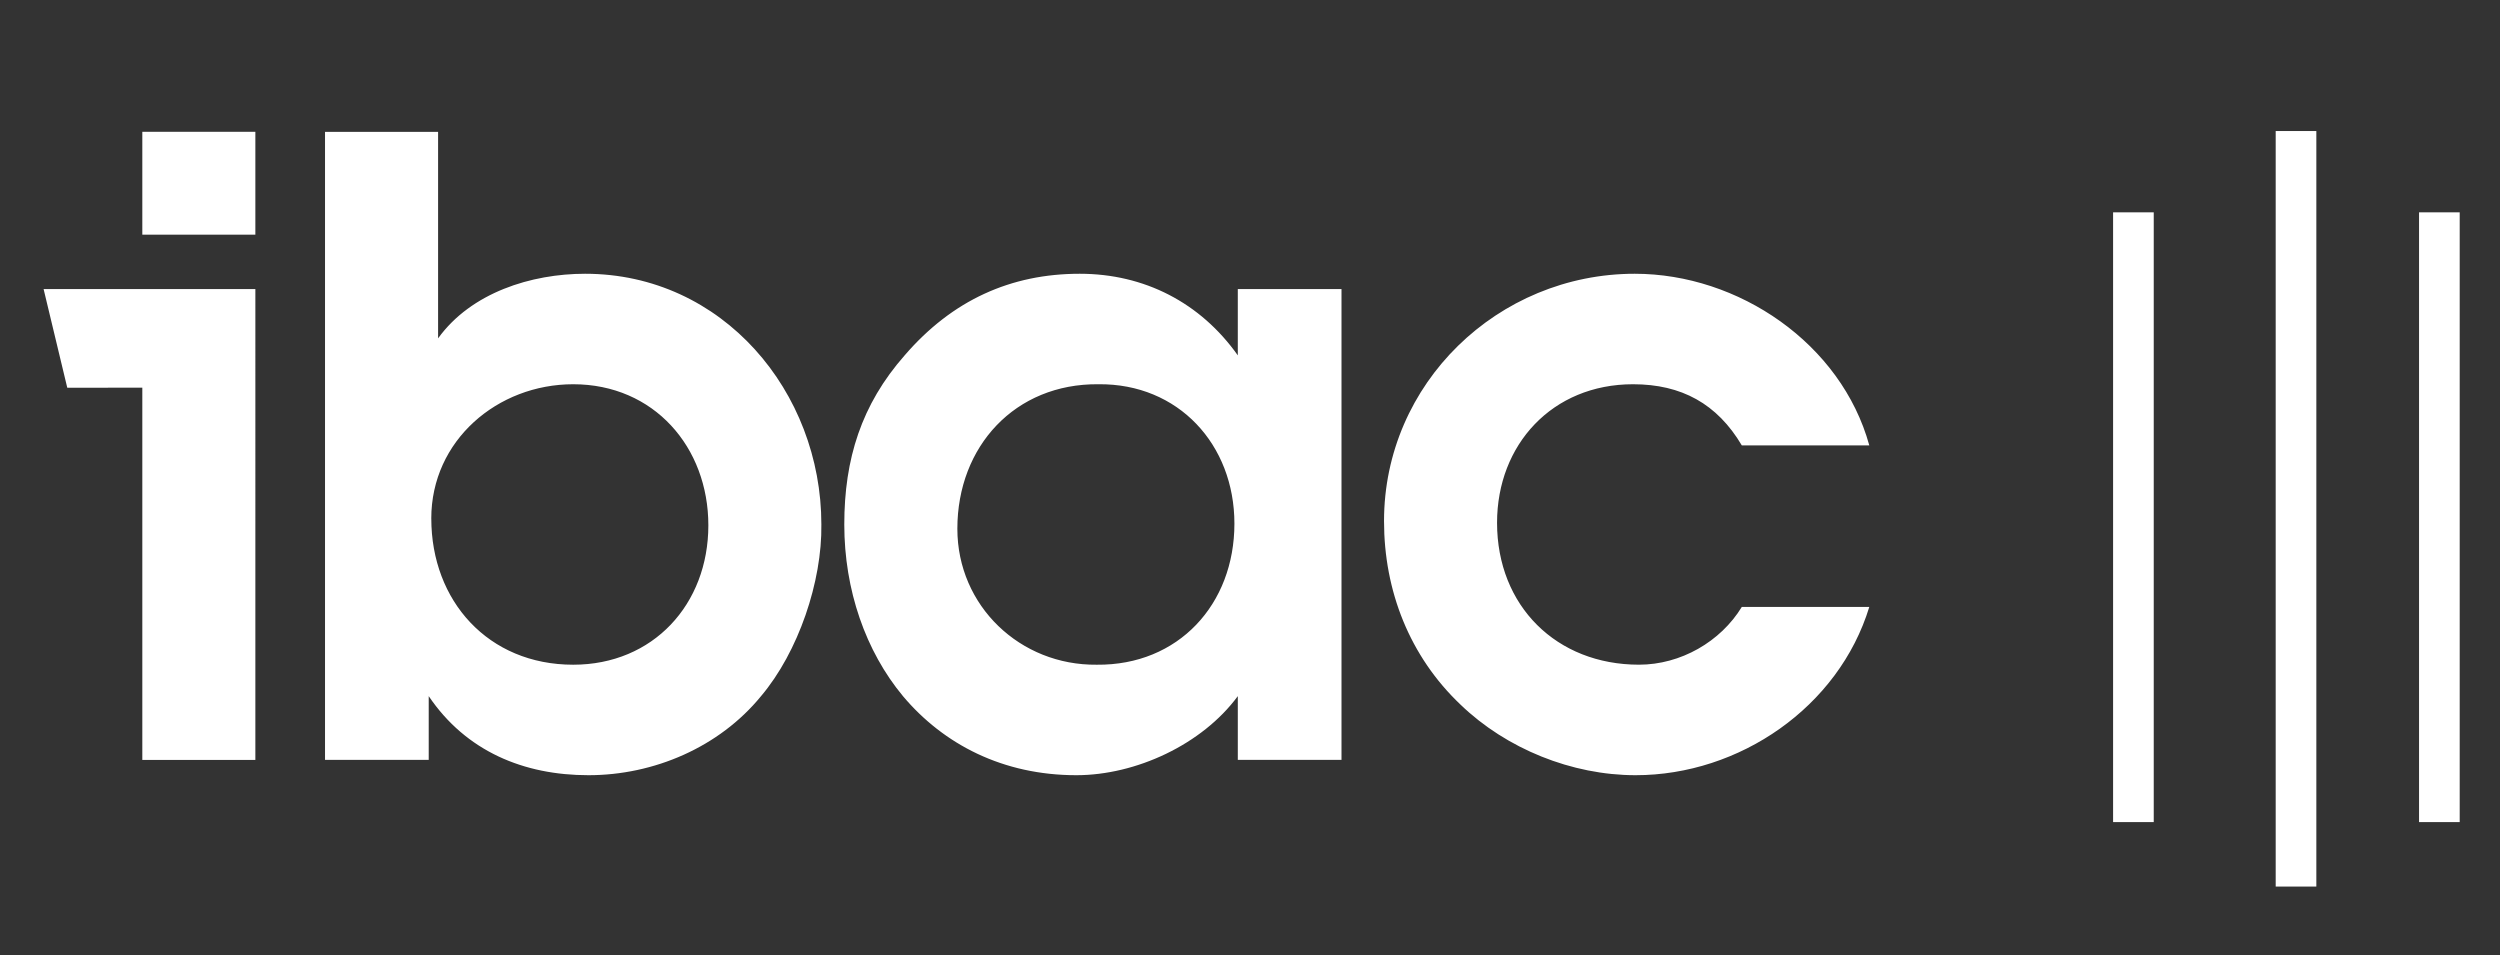
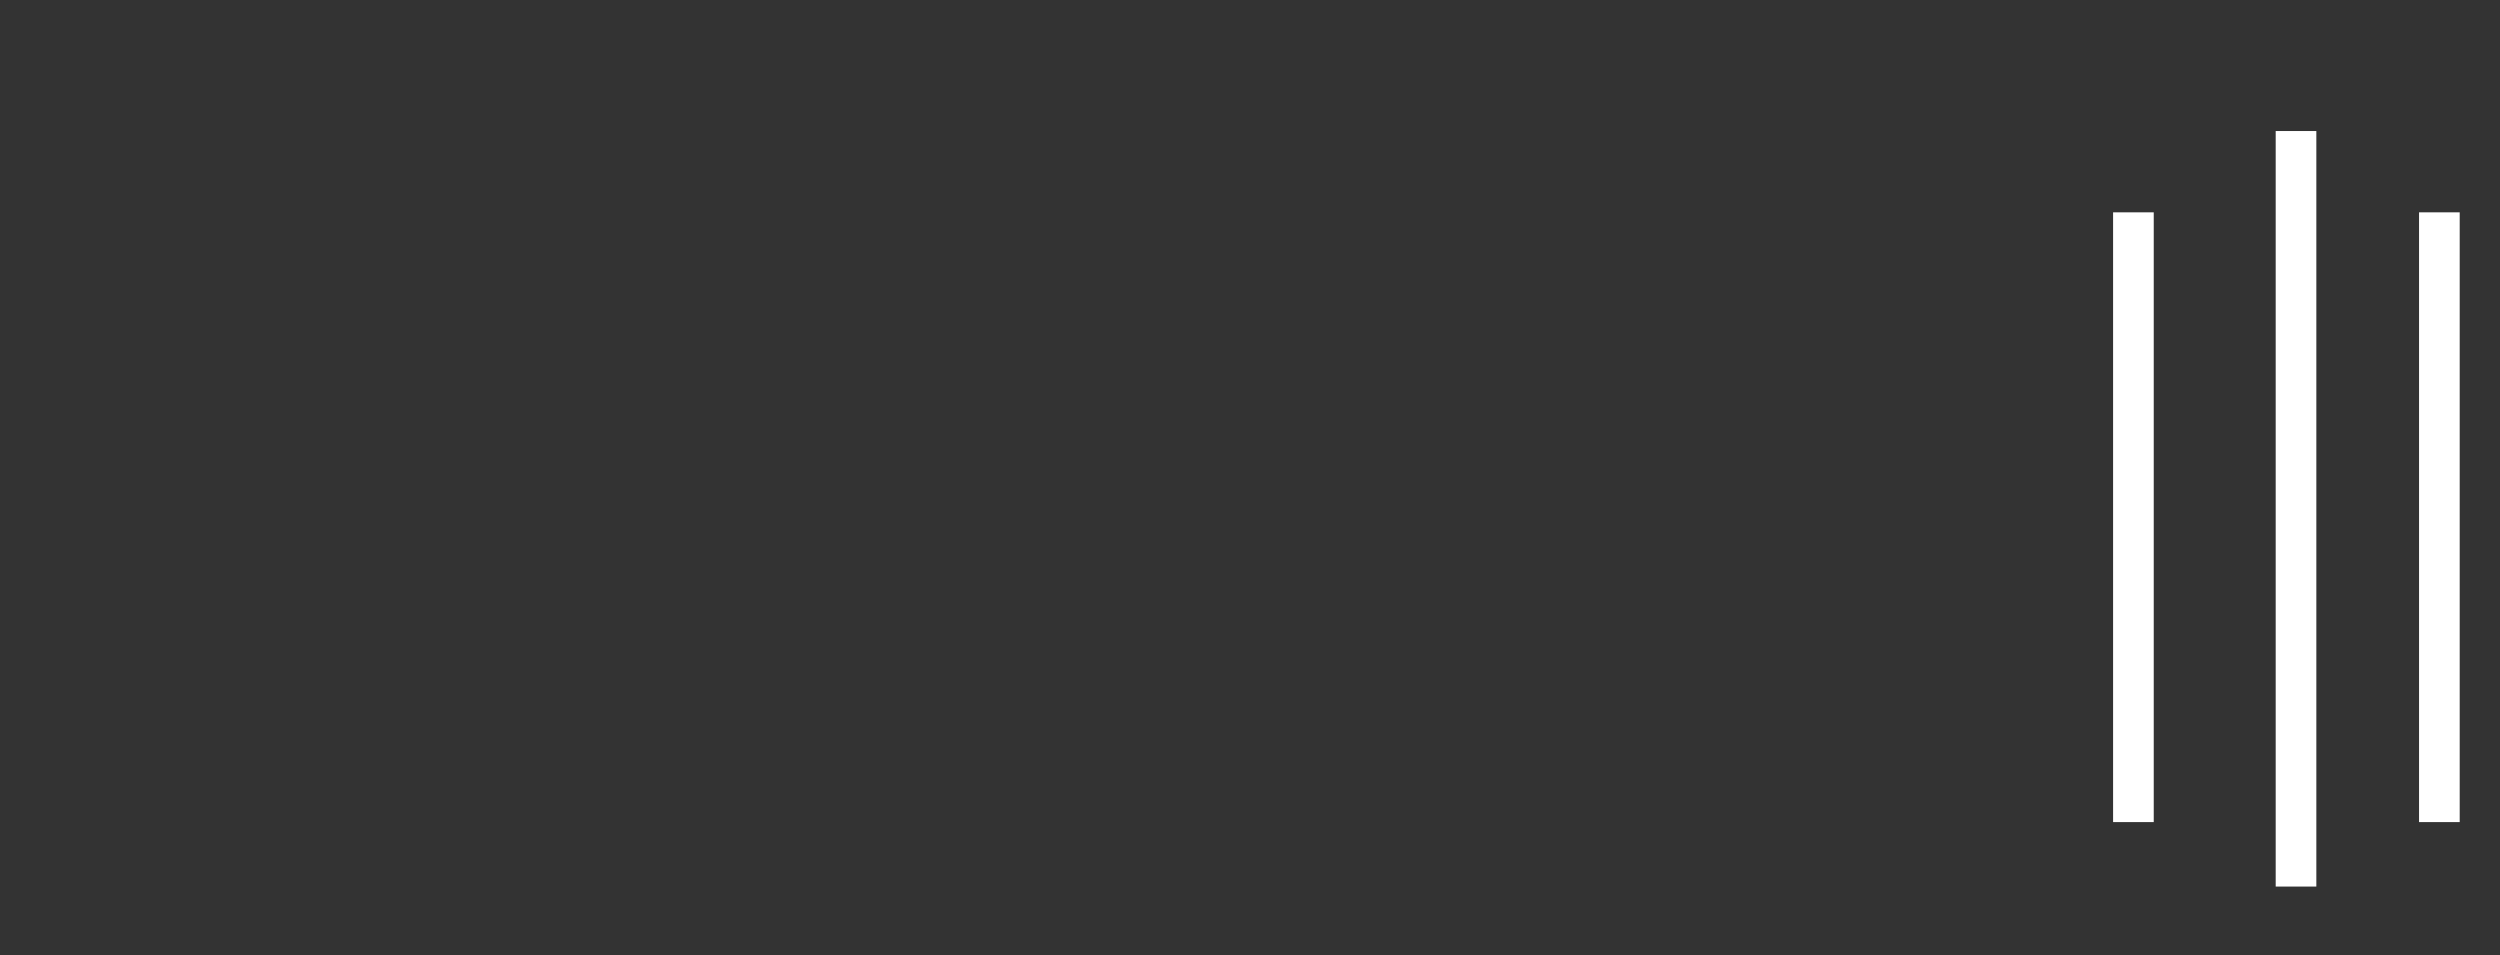
<svg xmlns="http://www.w3.org/2000/svg" width="123" height="47" viewBox="0 0 123 47">
  <rect x="0" y="0" width="123" height="47" fill="#333333" stroke="none" />
  <title>
    ibac-ait-logo-invert
  </title>
  <g fill="none" fill-rule="evenodd">
    <g fill="#FFF" fill-rule="nonzero">
-       <path d="M7.002 11.546h5.562v-5.06H7.002v5.06zm-4.857 2.676l1.165 4.856 3.692-.006v18.315h5.562V14.222H2.145zM21.22 25.512c0 4.056 2.801 7.192 6.982 7.192 3.93 0 6.649-2.969 6.649-6.858 0-3.846-2.676-6.941-6.65-6.941-3.721 0-6.982 2.76-6.982 6.607zM15.991 6.487h5.563v10.16c1.63-2.258 4.598-3.178 7.232-3.178 6.775 0 11.625 5.813 11.625 12.335.041 2.802-1.129 6.273-2.968 8.446-2.05 2.51-5.27 3.89-8.49 3.89-3.178 0-6.021-1.17-7.86-3.89v3.137h-5.102v-30.9zM54.044 18.905c-4.098-.042-6.942 3.053-6.942 7.108 0 3.806 3.095 6.732 6.858 6.691 4.015.041 6.773-2.969 6.773-6.942 0-3.889-2.758-6.9-6.69-6.857zm11.96 18.482H60.9V34.25c-1.756 2.384-5.018 3.89-7.944 3.89-3.597 0-6.524-1.506-8.53-3.89-1.84-2.215-2.887-5.226-2.887-8.446 0-3.22.838-5.896 2.97-8.32 2.342-2.718 5.227-4.015 8.615-4.015 3.177 0 5.937 1.421 7.776 4.015v-3.262h5.102v23.165zM91.97 29.86c-1.505 4.934-6.397 8.28-11.5 8.28-3.134 0-6.355-1.297-8.612-3.472-2.51-2.383-3.764-5.602-3.764-9.032 0-6.773 5.603-12.167 12.336-12.167 5.1 0 10.16 3.429 11.54 8.446h-6.272c-1.213-2.048-2.969-3.01-5.353-3.01-3.971 0-6.69 2.968-6.69 6.815 0 4.098 2.928 6.983 6.983 6.983 2.05 0 4.014-1.129 5.06-2.843h6.272z" />
-     </g>
+       </g>
    <g stroke="#FFF" stroke-width="2">
      <path d="M120.017 10.447v30M112.964 6.447v37.172M104.964 10.447v30" />
    </g>
  </g>
</svg>